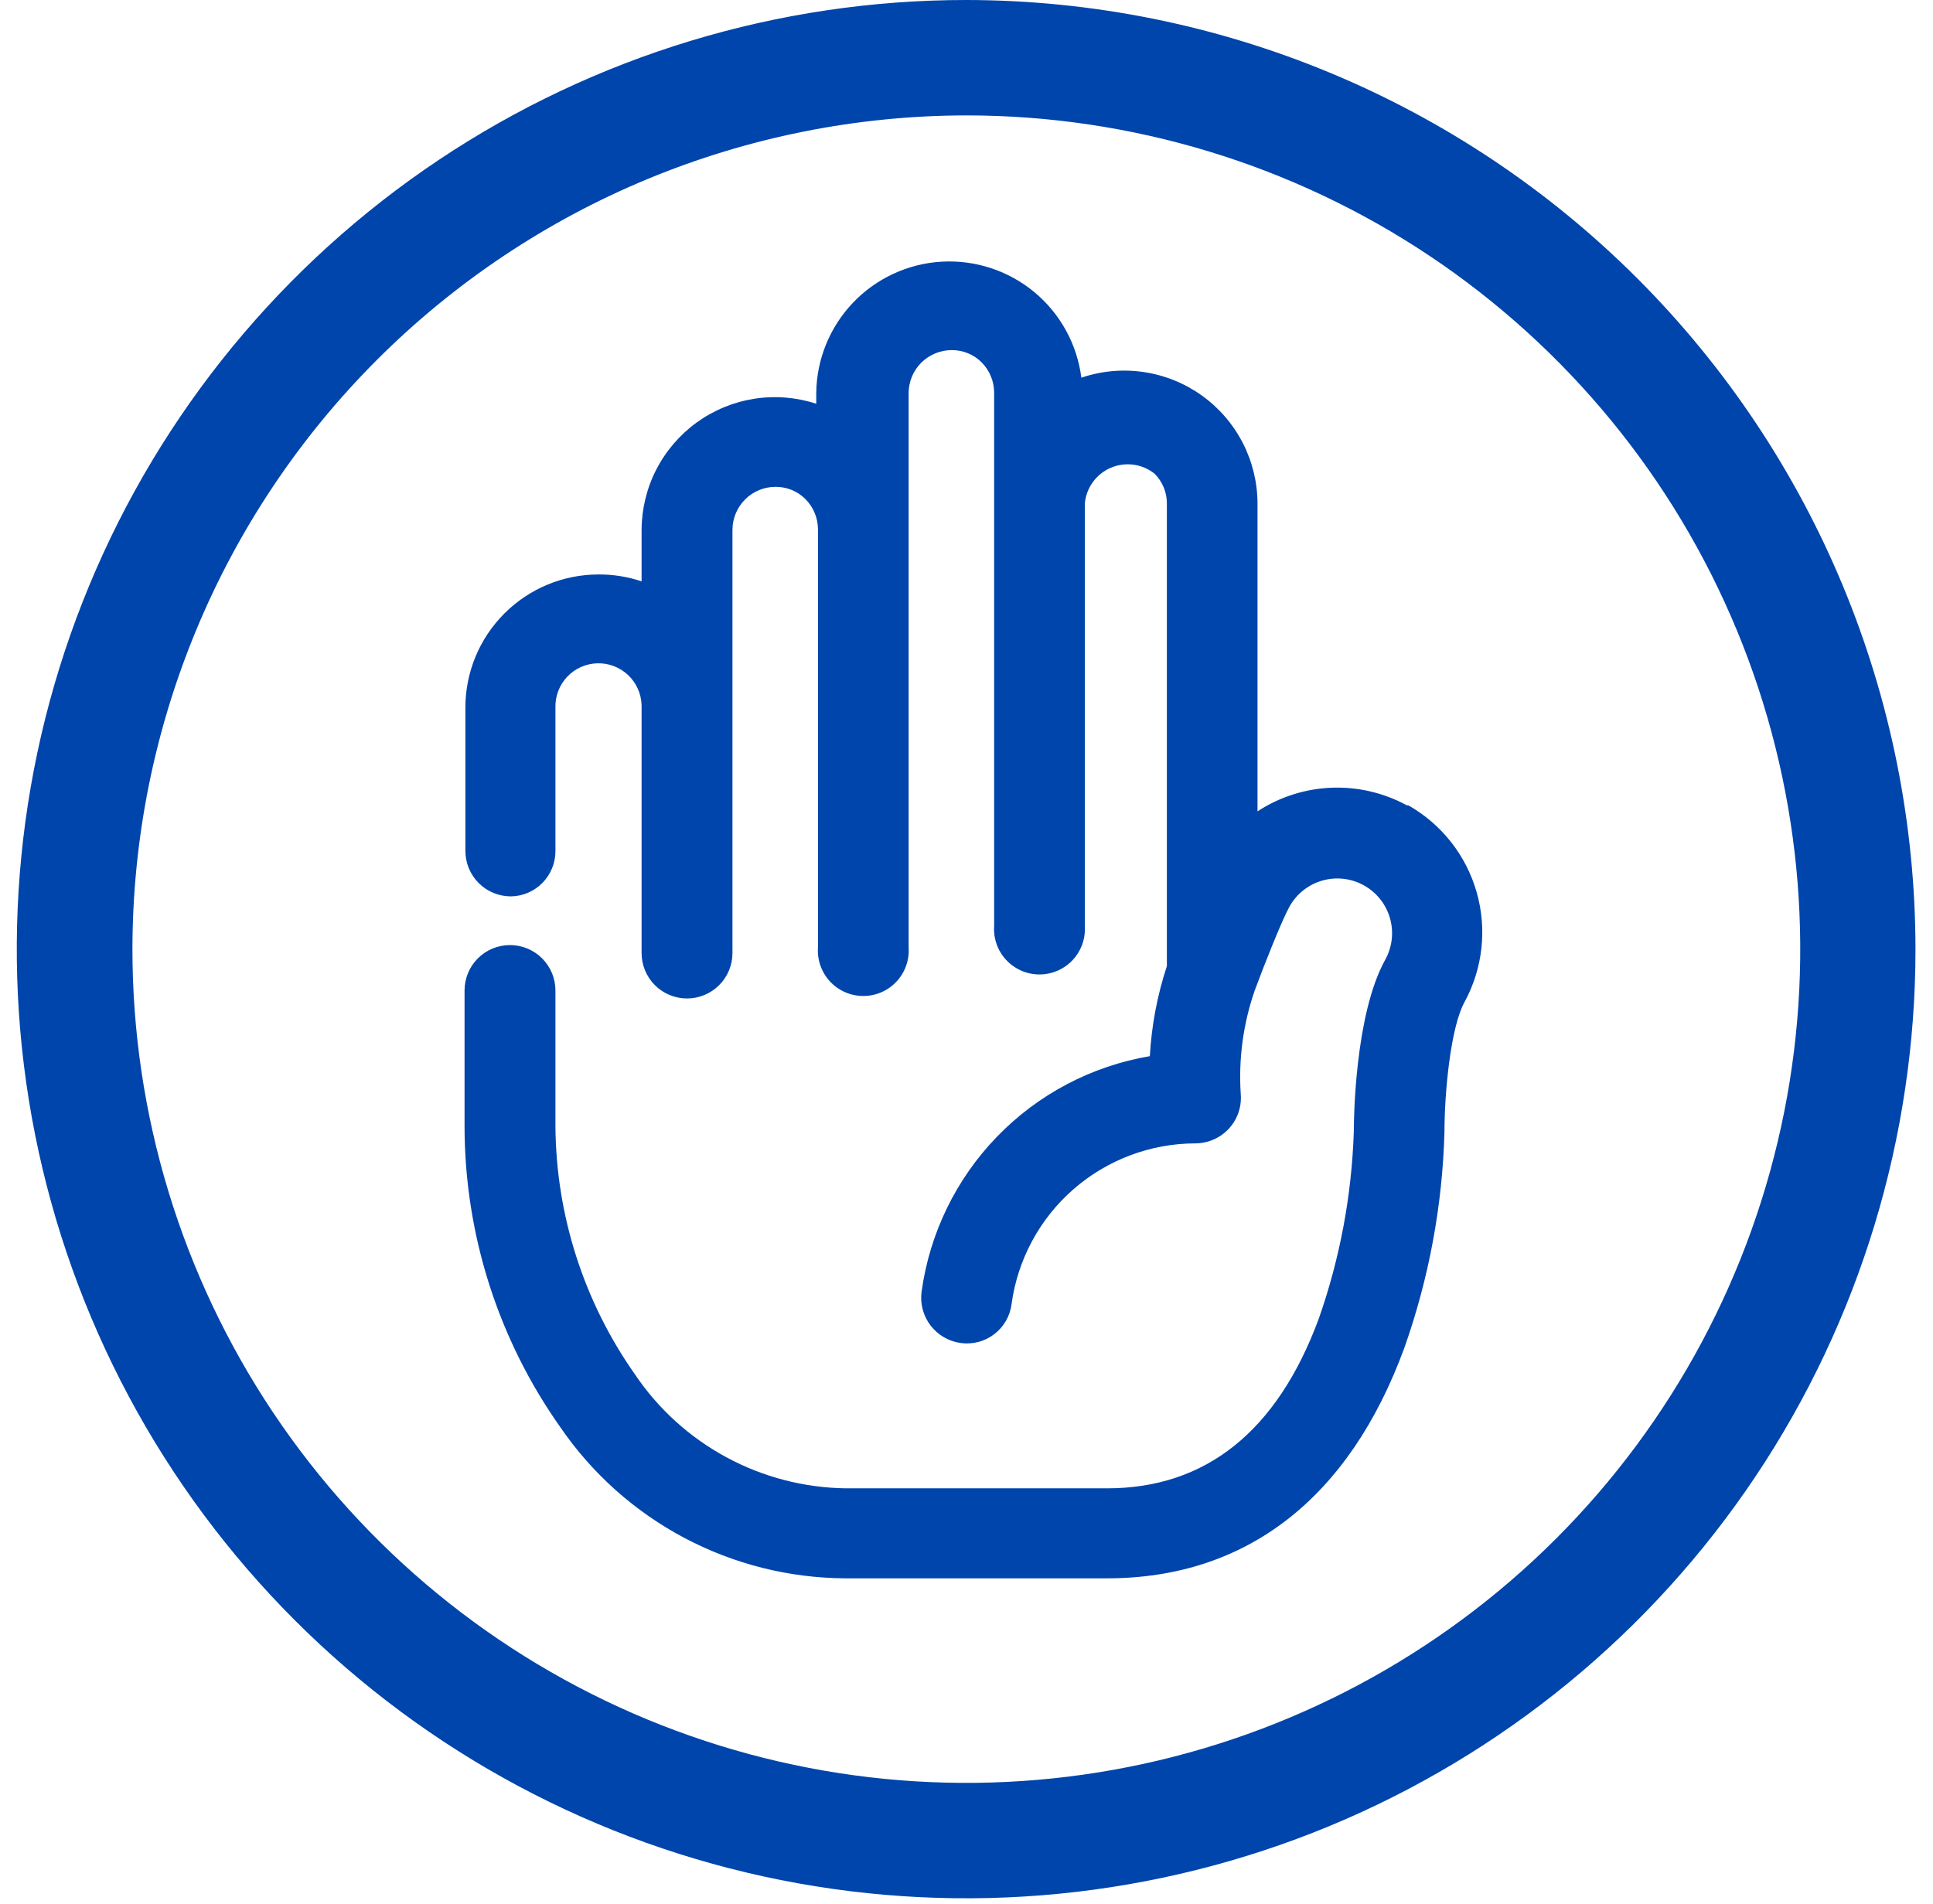
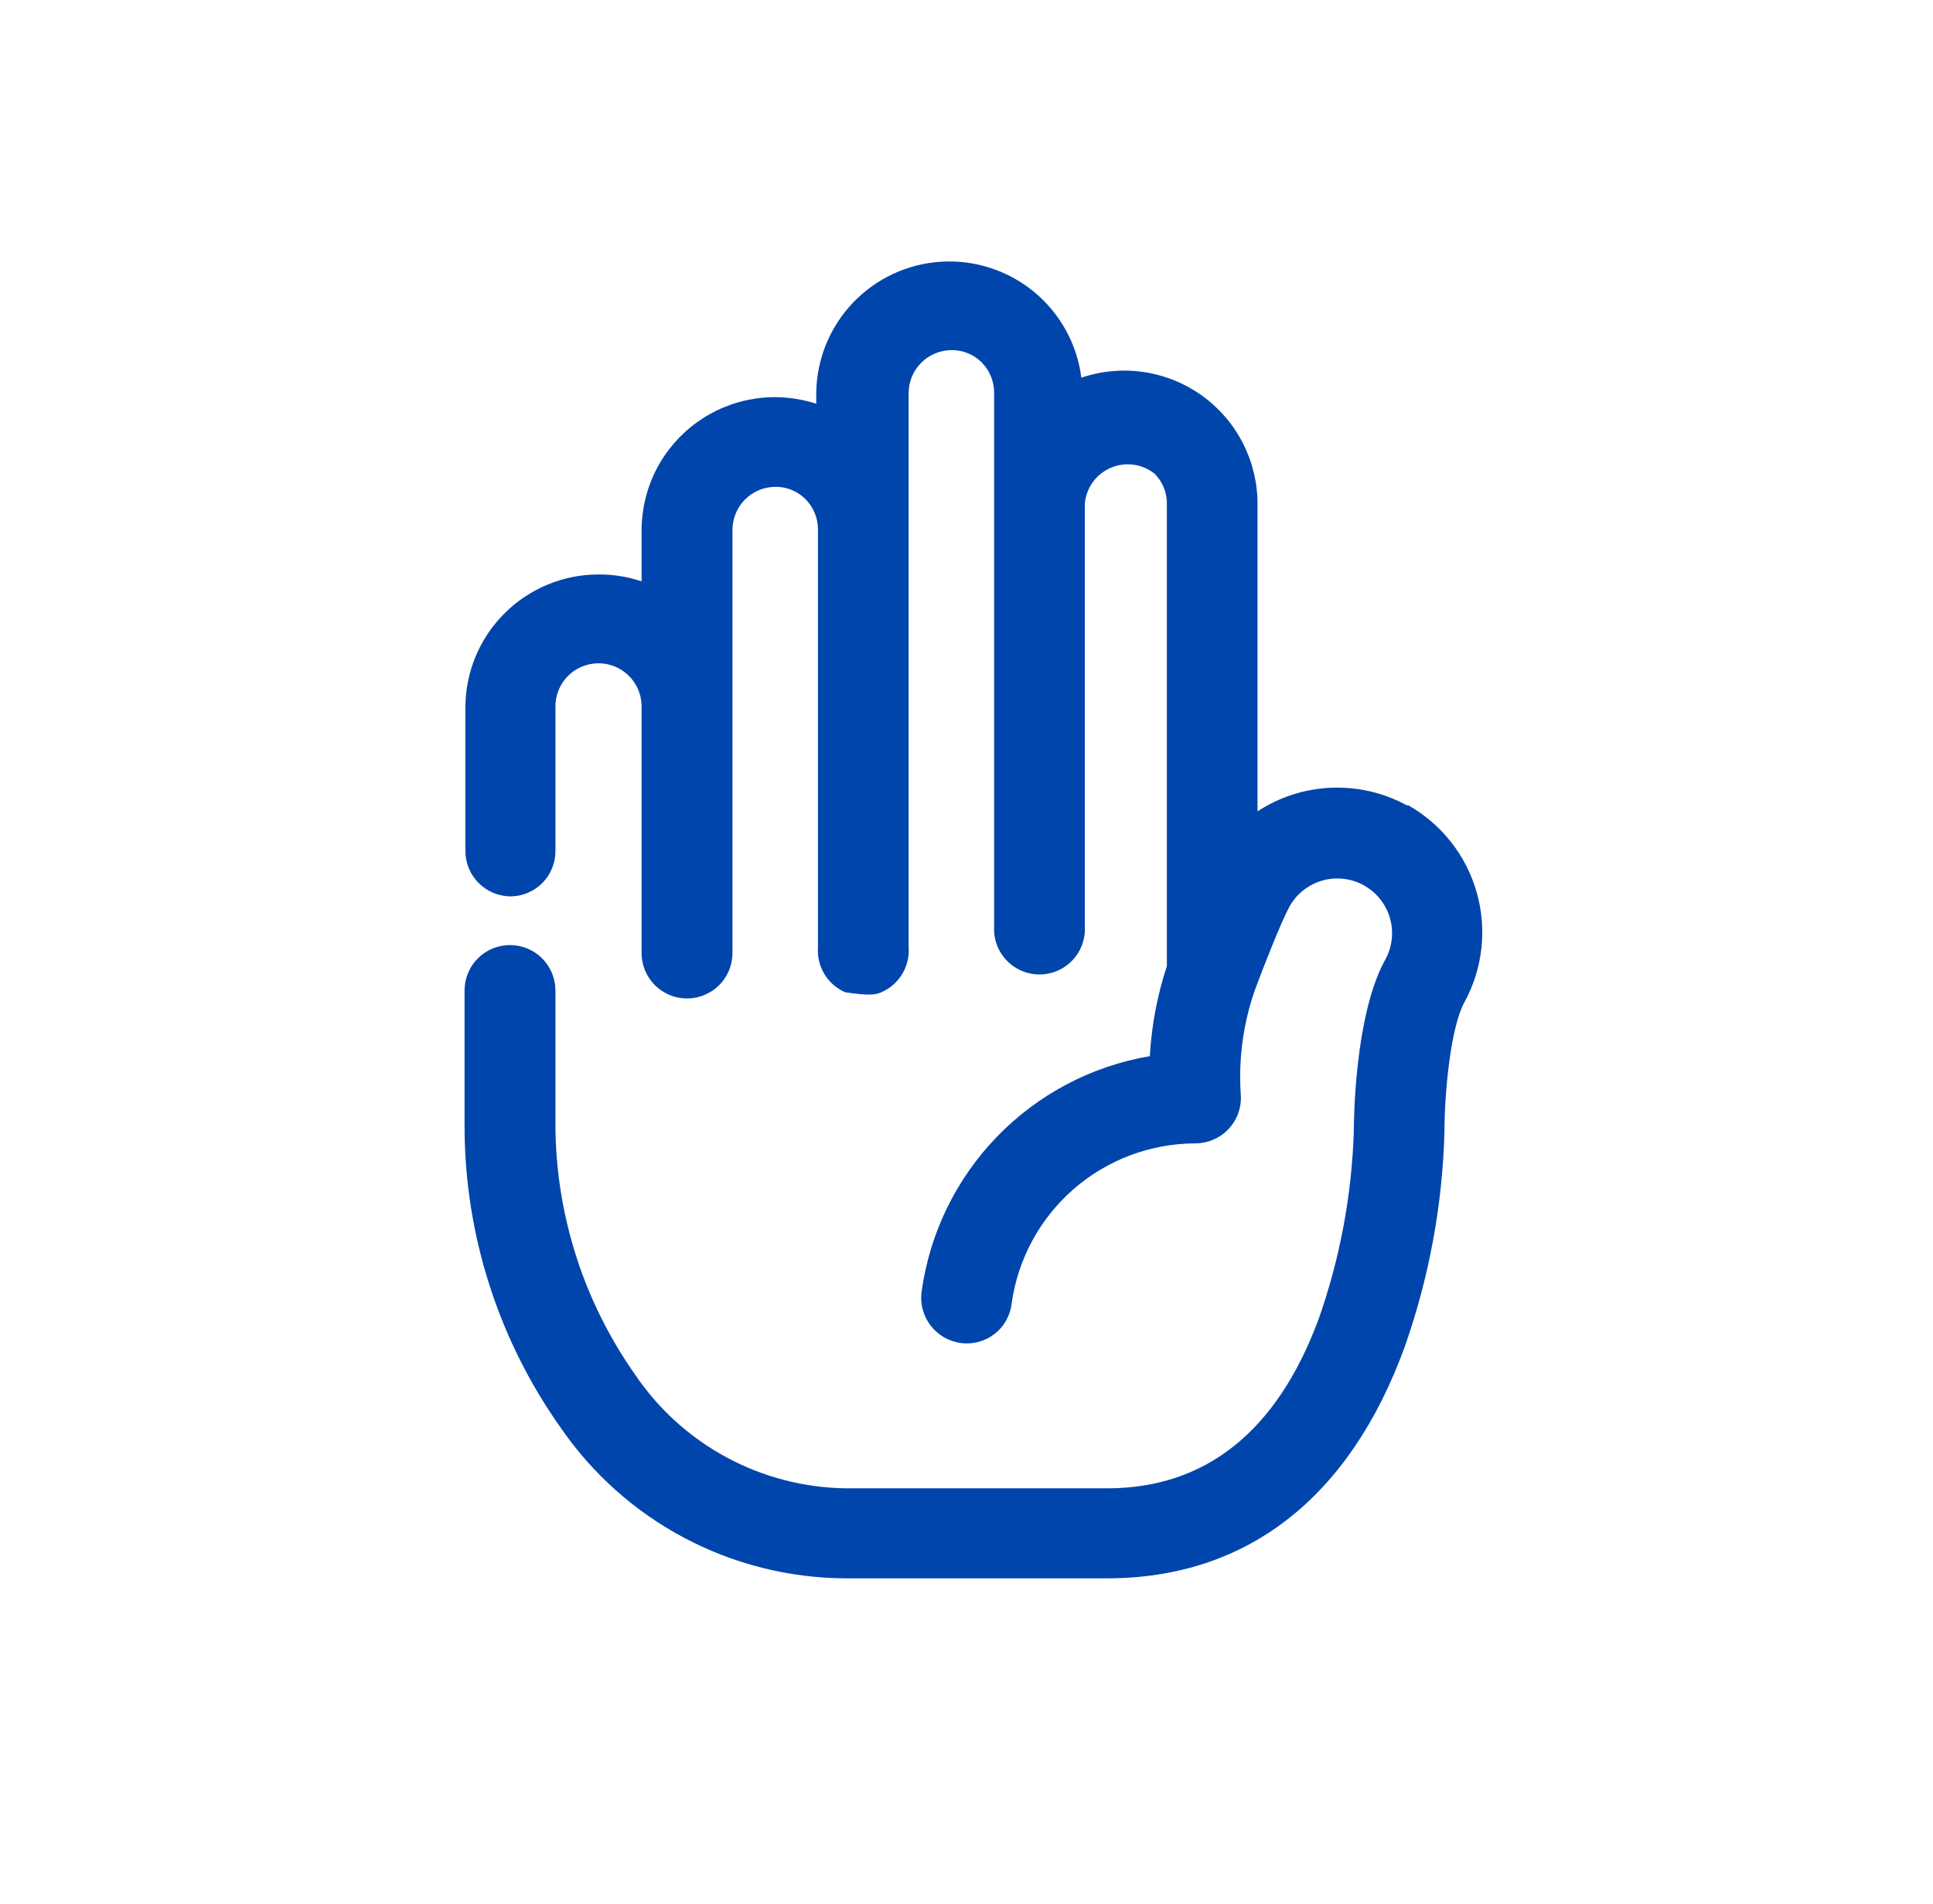
<svg xmlns="http://www.w3.org/2000/svg" width="67" height="66" viewBox="0 0 67 66" fill="none">
-   <path d="M33.495 8.4714e-07C26.986 -0.001 20.624 1.927 15.211 5.542C9.799 9.157 5.58 14.295 3.089 20.308C0.597 26.32 -0.056 32.937 1.213 39.32C2.482 45.704 5.615 51.568 10.217 56.17C14.819 60.773 20.682 63.908 27.065 65.178C33.448 66.448 40.065 65.797 46.078 63.307C52.091 60.816 57.23 56.599 60.847 51.188C64.463 45.776 66.393 39.414 66.393 32.905C66.385 24.182 62.916 15.818 56.749 9.649C50.581 3.48 42.218 0.01 33.495 8.4714e-07ZM33.495 4.001C39.211 4.001 44.8 5.696 49.553 8.872C54.306 12.049 58.011 16.563 60.199 21.844C62.386 27.126 62.959 32.938 61.843 38.544C60.728 44.151 57.975 49.301 53.933 53.344C49.891 57.386 44.74 60.139 39.134 61.254C33.527 62.37 27.715 61.797 22.433 59.609C17.152 57.422 12.638 53.717 9.462 48.964C6.286 44.211 4.59 38.622 4.59 32.905C4.598 25.242 7.646 17.895 13.065 12.476C18.484 7.057 25.831 4.009 33.495 4.001Z" fill="#0045AB" />
-   <path d="M17.706 31.076C18.12 31.071 18.514 30.902 18.803 30.607C19.093 30.312 19.254 29.915 19.252 29.501V24.53C19.241 24.134 19.388 23.75 19.66 23.462C19.932 23.174 20.308 23.007 20.704 22.996C21.1 22.985 21.484 23.132 21.771 23.404C22.059 23.676 22.227 24.052 22.238 24.448V33.04C22.238 33.458 22.404 33.858 22.699 34.154C22.994 34.449 23.395 34.615 23.813 34.615C24.231 34.615 24.631 34.449 24.927 34.154C25.222 33.858 25.388 33.458 25.388 33.04V18.371C25.388 17.975 25.545 17.596 25.825 17.316C26.105 17.035 26.485 16.878 26.881 16.878C27.073 16.877 27.264 16.913 27.443 16.986C27.621 17.059 27.783 17.167 27.919 17.304C28.194 17.582 28.35 17.957 28.352 18.349V32.846C28.337 33.061 28.366 33.277 28.439 33.481C28.511 33.684 28.624 33.871 28.771 34.029C28.919 34.187 29.097 34.313 29.295 34.399C29.493 34.485 29.707 34.529 29.923 34.529C30.139 34.529 30.352 34.485 30.551 34.399C30.749 34.313 30.927 34.187 31.074 34.029C31.222 33.871 31.335 33.684 31.407 33.481C31.48 33.277 31.509 33.061 31.494 32.846V13.631C31.494 13.235 31.651 12.855 31.931 12.575C32.212 12.295 32.591 12.138 32.987 12.138C33.18 12.136 33.371 12.173 33.549 12.246C33.727 12.319 33.889 12.427 34.025 12.563C34.299 12.84 34.454 13.212 34.458 13.601V32.099C34.443 32.315 34.473 32.531 34.545 32.734C34.617 32.938 34.73 33.124 34.878 33.282C35.025 33.44 35.203 33.566 35.401 33.652C35.6 33.738 35.813 33.783 36.029 33.783C36.245 33.783 36.459 33.738 36.657 33.652C36.855 33.566 37.033 33.44 37.181 33.282C37.328 33.124 37.441 32.938 37.514 32.734C37.586 32.531 37.615 32.315 37.601 32.099V17.46C37.624 17.191 37.72 16.934 37.878 16.715C38.036 16.496 38.251 16.324 38.499 16.218C38.748 16.111 39.02 16.074 39.288 16.11C39.555 16.146 39.808 16.254 40.019 16.423C40.156 16.559 40.263 16.721 40.337 16.899C40.41 17.077 40.446 17.268 40.445 17.46V33.495C40.112 34.505 39.914 35.554 39.855 36.615C37.837 36.958 35.982 37.935 34.559 39.405C33.135 40.876 32.219 42.762 31.942 44.79C31.889 45.203 32.001 45.621 32.254 45.952C32.507 46.283 32.88 46.501 33.293 46.559C33.498 46.588 33.707 46.576 33.908 46.524C34.108 46.472 34.297 46.38 34.461 46.254C34.626 46.129 34.764 45.971 34.867 45.791C34.97 45.612 35.037 45.413 35.062 45.208C35.273 43.666 36.035 42.253 37.207 41.229C38.379 40.206 39.882 39.641 41.438 39.639C41.605 39.638 41.772 39.61 41.93 39.557C42.269 39.445 42.559 39.222 42.755 38.923C42.95 38.625 43.038 38.269 43.005 37.914C42.927 36.702 43.092 35.486 43.49 34.339C43.797 33.51 44.401 31.972 44.692 31.435C44.813 31.217 44.975 31.024 45.17 30.869C45.365 30.714 45.589 30.598 45.828 30.529C46.068 30.46 46.318 30.439 46.566 30.467C46.813 30.495 47.053 30.572 47.271 30.692C47.489 30.813 47.682 30.975 47.837 31.17C47.992 31.365 48.108 31.588 48.177 31.828C48.246 32.067 48.267 32.318 48.239 32.566C48.211 32.813 48.135 33.053 48.014 33.271C46.954 35.182 46.924 38.862 46.924 39.243C46.851 41.452 46.441 43.637 45.708 45.723C44.267 49.619 41.796 51.598 38.37 51.598H29.322C27.872 51.579 26.447 51.209 25.172 50.518C23.896 49.828 22.807 48.838 21.999 47.634C20.23 45.116 19.272 42.118 19.252 39.042V34.339C19.252 33.921 19.086 33.52 18.79 33.225C18.495 32.929 18.094 32.764 17.677 32.764C17.259 32.764 16.858 32.929 16.563 33.225C16.267 33.52 16.102 33.921 16.102 34.339V39.042C16.104 42.786 17.267 46.437 19.431 49.492C20.531 51.094 22.003 52.406 23.72 53.316C25.437 54.226 27.349 54.707 29.292 54.718H38.37C43.199 54.718 46.767 51.948 48.678 46.723C49.531 44.31 50 41.779 50.067 39.221C50.067 37.877 50.283 35.6 50.761 34.742C51.396 33.576 51.547 32.208 51.183 30.932C50.819 29.655 49.967 28.573 48.813 27.919H48.761C47.96 27.483 47.056 27.273 46.145 27.309C45.234 27.346 44.35 27.629 43.587 28.128V17.46C43.586 16.727 43.41 16.004 43.074 15.352C42.738 14.7 42.251 14.137 41.655 13.71C41.058 13.284 40.368 13.005 39.642 12.898C38.917 12.791 38.176 12.858 37.481 13.094C37.333 11.934 36.751 10.874 35.851 10.127C34.952 9.381 33.802 9.004 32.636 9.072C31.469 9.14 30.371 9.649 29.565 10.495C28.759 11.341 28.303 12.462 28.292 13.631V13.997C27.6 13.771 26.864 13.712 26.144 13.824C25.425 13.937 24.742 14.218 24.152 14.644C23.562 15.071 23.081 15.631 22.748 16.278C22.416 16.926 22.241 17.643 22.238 18.371V20.155C21.757 19.993 21.252 19.912 20.745 19.916C19.521 19.916 18.348 20.402 17.483 21.268C16.617 22.133 16.131 23.306 16.131 24.53V29.501C16.131 29.919 16.297 30.32 16.593 30.615C16.888 30.91 17.289 31.076 17.706 31.076Z" fill="#0045AB" />
+   <path d="M17.706 31.076C18.12 31.071 18.514 30.902 18.803 30.607C19.093 30.312 19.254 29.915 19.252 29.501V24.53C19.241 24.134 19.388 23.75 19.66 23.462C19.932 23.174 20.308 23.007 20.704 22.996C21.1 22.985 21.484 23.132 21.771 23.404C22.059 23.676 22.227 24.052 22.238 24.448V33.04C22.238 33.458 22.404 33.858 22.699 34.154C22.994 34.449 23.395 34.615 23.813 34.615C24.231 34.615 24.631 34.449 24.927 34.154C25.222 33.858 25.388 33.458 25.388 33.04V18.371C25.388 17.975 25.545 17.596 25.825 17.316C26.105 17.035 26.485 16.878 26.881 16.878C27.073 16.877 27.264 16.913 27.443 16.986C27.621 17.059 27.783 17.167 27.919 17.304C28.194 17.582 28.35 17.957 28.352 18.349V32.846C28.337 33.061 28.366 33.277 28.439 33.481C28.511 33.684 28.624 33.871 28.771 34.029C28.919 34.187 29.097 34.313 29.295 34.399C30.139 34.529 30.352 34.485 30.551 34.399C30.749 34.313 30.927 34.187 31.074 34.029C31.222 33.871 31.335 33.684 31.407 33.481C31.48 33.277 31.509 33.061 31.494 32.846V13.631C31.494 13.235 31.651 12.855 31.931 12.575C32.212 12.295 32.591 12.138 32.987 12.138C33.18 12.136 33.371 12.173 33.549 12.246C33.727 12.319 33.889 12.427 34.025 12.563C34.299 12.84 34.454 13.212 34.458 13.601V32.099C34.443 32.315 34.473 32.531 34.545 32.734C34.617 32.938 34.73 33.124 34.878 33.282C35.025 33.44 35.203 33.566 35.401 33.652C35.6 33.738 35.813 33.783 36.029 33.783C36.245 33.783 36.459 33.738 36.657 33.652C36.855 33.566 37.033 33.44 37.181 33.282C37.328 33.124 37.441 32.938 37.514 32.734C37.586 32.531 37.615 32.315 37.601 32.099V17.46C37.624 17.191 37.72 16.934 37.878 16.715C38.036 16.496 38.251 16.324 38.499 16.218C38.748 16.111 39.02 16.074 39.288 16.11C39.555 16.146 39.808 16.254 40.019 16.423C40.156 16.559 40.263 16.721 40.337 16.899C40.41 17.077 40.446 17.268 40.445 17.46V33.495C40.112 34.505 39.914 35.554 39.855 36.615C37.837 36.958 35.982 37.935 34.559 39.405C33.135 40.876 32.219 42.762 31.942 44.79C31.889 45.203 32.001 45.621 32.254 45.952C32.507 46.283 32.88 46.501 33.293 46.559C33.498 46.588 33.707 46.576 33.908 46.524C34.108 46.472 34.297 46.38 34.461 46.254C34.626 46.129 34.764 45.971 34.867 45.791C34.97 45.612 35.037 45.413 35.062 45.208C35.273 43.666 36.035 42.253 37.207 41.229C38.379 40.206 39.882 39.641 41.438 39.639C41.605 39.638 41.772 39.61 41.93 39.557C42.269 39.445 42.559 39.222 42.755 38.923C42.95 38.625 43.038 38.269 43.005 37.914C42.927 36.702 43.092 35.486 43.49 34.339C43.797 33.51 44.401 31.972 44.692 31.435C44.813 31.217 44.975 31.024 45.17 30.869C45.365 30.714 45.589 30.598 45.828 30.529C46.068 30.46 46.318 30.439 46.566 30.467C46.813 30.495 47.053 30.572 47.271 30.692C47.489 30.813 47.682 30.975 47.837 31.17C47.992 31.365 48.108 31.588 48.177 31.828C48.246 32.067 48.267 32.318 48.239 32.566C48.211 32.813 48.135 33.053 48.014 33.271C46.954 35.182 46.924 38.862 46.924 39.243C46.851 41.452 46.441 43.637 45.708 45.723C44.267 49.619 41.796 51.598 38.37 51.598H29.322C27.872 51.579 26.447 51.209 25.172 50.518C23.896 49.828 22.807 48.838 21.999 47.634C20.23 45.116 19.272 42.118 19.252 39.042V34.339C19.252 33.921 19.086 33.52 18.79 33.225C18.495 32.929 18.094 32.764 17.677 32.764C17.259 32.764 16.858 32.929 16.563 33.225C16.267 33.52 16.102 33.921 16.102 34.339V39.042C16.104 42.786 17.267 46.437 19.431 49.492C20.531 51.094 22.003 52.406 23.72 53.316C25.437 54.226 27.349 54.707 29.292 54.718H38.37C43.199 54.718 46.767 51.948 48.678 46.723C49.531 44.31 50 41.779 50.067 39.221C50.067 37.877 50.283 35.6 50.761 34.742C51.396 33.576 51.547 32.208 51.183 30.932C50.819 29.655 49.967 28.573 48.813 27.919H48.761C47.96 27.483 47.056 27.273 46.145 27.309C45.234 27.346 44.35 27.629 43.587 28.128V17.46C43.586 16.727 43.41 16.004 43.074 15.352C42.738 14.7 42.251 14.137 41.655 13.71C41.058 13.284 40.368 13.005 39.642 12.898C38.917 12.791 38.176 12.858 37.481 13.094C37.333 11.934 36.751 10.874 35.851 10.127C34.952 9.381 33.802 9.004 32.636 9.072C31.469 9.14 30.371 9.649 29.565 10.495C28.759 11.341 28.303 12.462 28.292 13.631V13.997C27.6 13.771 26.864 13.712 26.144 13.824C25.425 13.937 24.742 14.218 24.152 14.644C23.562 15.071 23.081 15.631 22.748 16.278C22.416 16.926 22.241 17.643 22.238 18.371V20.155C21.757 19.993 21.252 19.912 20.745 19.916C19.521 19.916 18.348 20.402 17.483 21.268C16.617 22.133 16.131 23.306 16.131 24.53V29.501C16.131 29.919 16.297 30.32 16.593 30.615C16.888 30.91 17.289 31.076 17.706 31.076Z" fill="#0045AB" />
</svg>